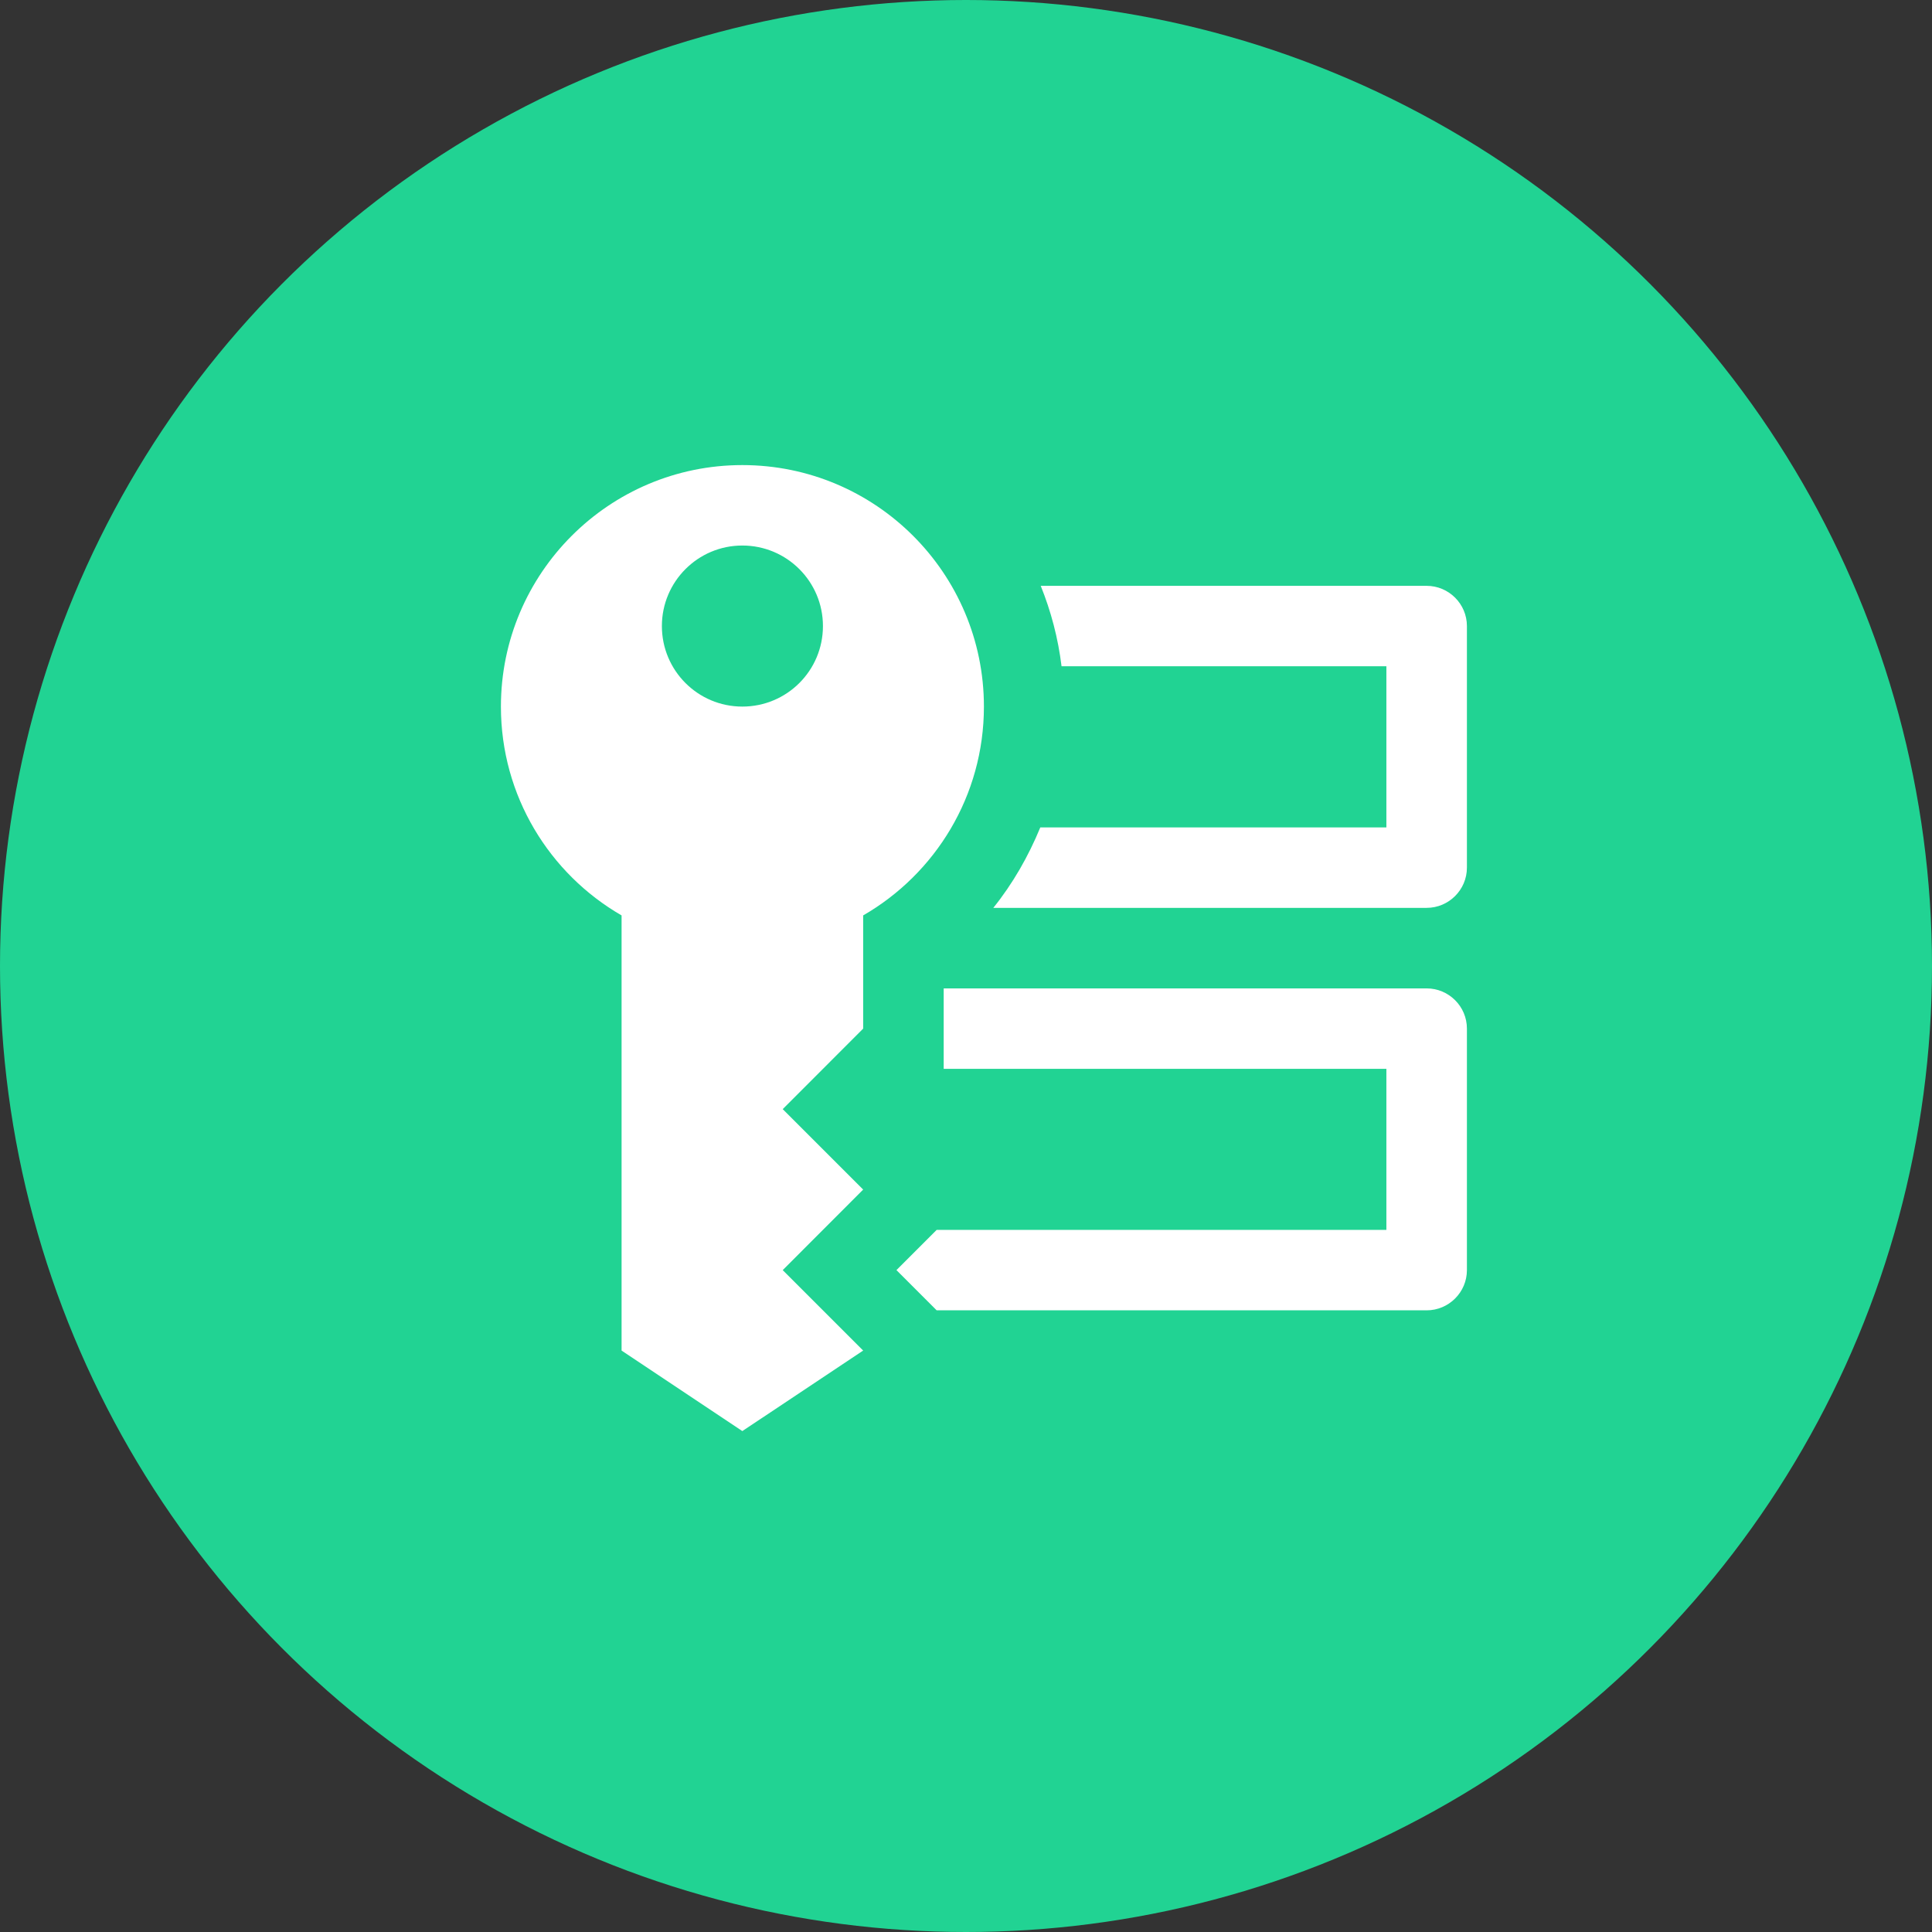
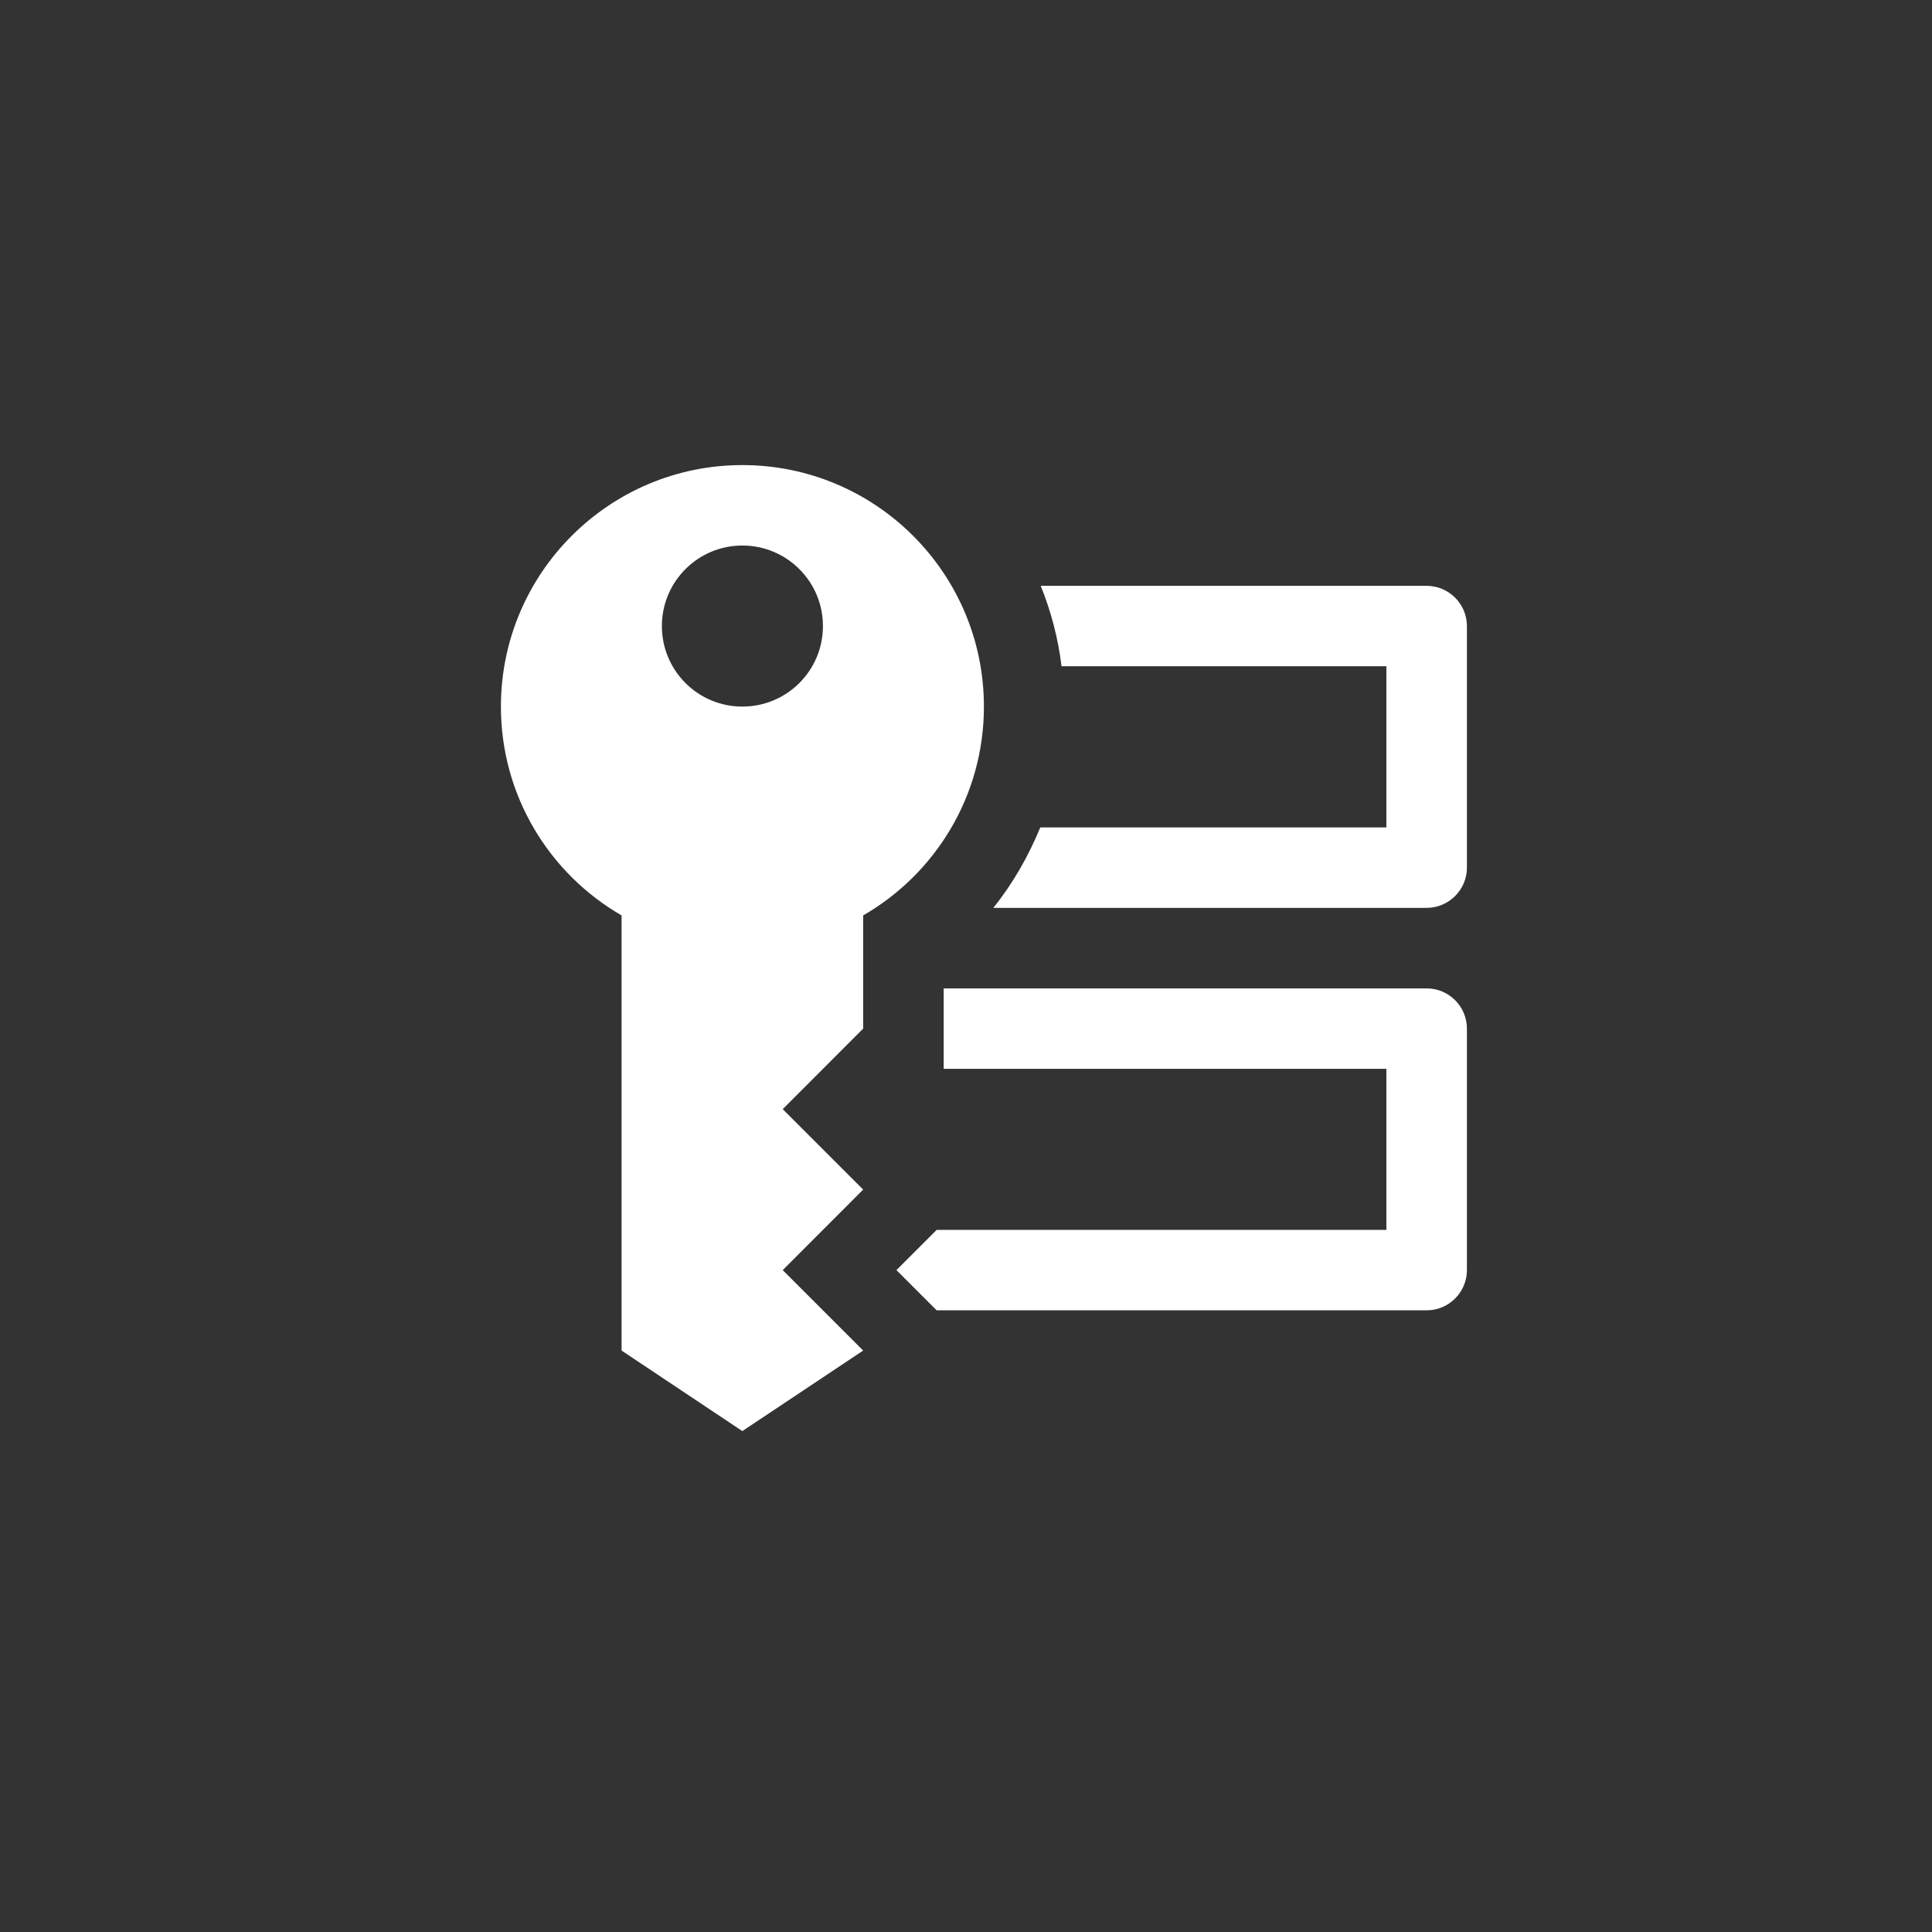
<svg xmlns="http://www.w3.org/2000/svg" width="22" height="22" viewBox="0 0 22 22" fill="none">
  <rect x="0" y="0" width="22" height="22" fill="#333333" stroke="none" />
-   <circle cx="11" cy="11" r="11" fill="#21D393" />
  <path d="M8.453 5.296C6.936 5.296 5.704 6.528 5.704 8.046C5.704 9.063 6.257 9.95 7.078 10.424V15.379L8.453 16.296L9.829 15.379L8.913 14.463L9.829 13.546L8.913 12.63L9.829 11.713V10.424C10.651 9.95 11.204 9.063 11.204 8.046C11.204 6.528 9.972 5.296 8.453 5.296ZM8.453 6.212C8.961 6.212 9.371 6.623 9.371 7.129C9.371 7.636 8.961 8.046 8.453 8.046C7.947 8.046 7.537 7.636 7.537 7.129C7.537 6.623 7.947 6.212 8.453 6.212ZM11.851 6.671C11.968 6.961 12.049 7.267 12.088 7.587H15.787V9.422H11.846C11.71 9.752 11.533 10.062 11.311 10.338H16.245C16.498 10.338 16.704 10.132 16.704 9.88V7.129C16.704 6.877 16.498 6.671 16.245 6.671H11.851ZM10.746 11.255V12.171H15.787V14.005H10.666L10.208 14.463L10.666 14.921H16.245C16.498 14.921 16.704 14.715 16.704 14.463V11.713C16.704 11.46 16.498 11.255 16.245 11.255H10.746Z" fill="white" />
</svg>